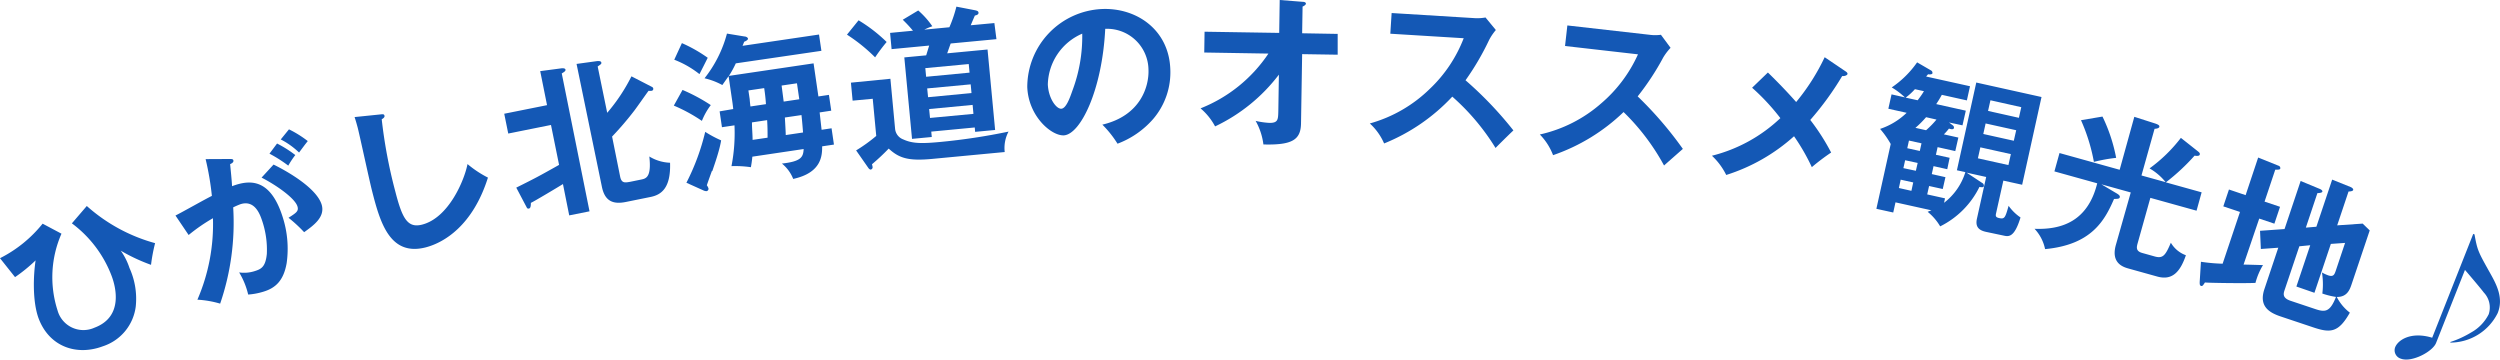
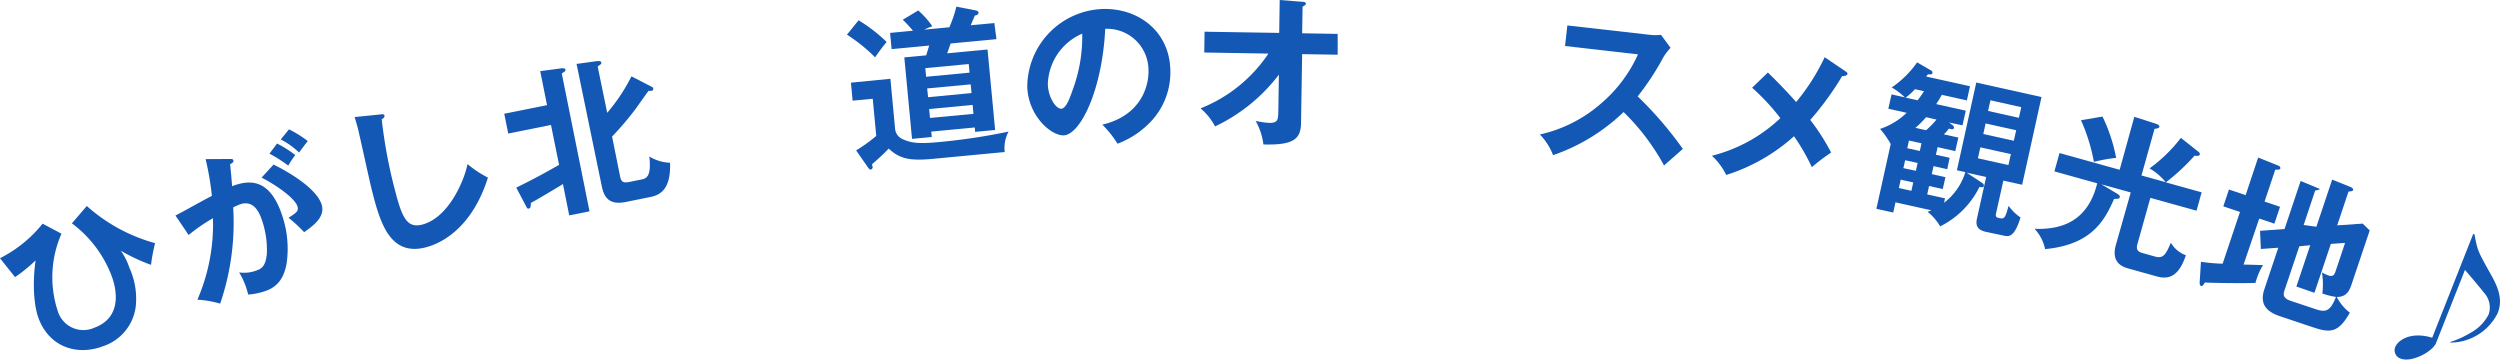
<svg xmlns="http://www.w3.org/2000/svg" viewBox="0 0 398.92 57.37">
  <defs>
    <style>.cls-1{fill:#1458b5;}</style>
  </defs>
  <g id="レイヤー_2" data-name="レイヤー 2">
    <g id="map_front">
      <g id="MV_TIT">
        <path class="cls-1" d="M9.81,37.29a17.24,17.24,0,0,0-.63,12.23,4.28,4.28,0,0,0,5.89,2.77c4.72-1.76,3.35-6.64,2.75-8.24a18.69,18.69,0,0,0-6.35-8.41l2.38-2.77a27.09,27.09,0,0,0,10.9,5.93,26.43,26.43,0,0,0-.65,3.46A28.51,28.51,0,0,1,19.27,40a10.24,10.24,0,0,1,1.39,2.76,11.83,11.83,0,0,1,1,6.16,7.68,7.68,0,0,1-5.26,6.34c-4.17,1.56-8.55.08-10.25-4.48-1-2.75-.82-6.9-.47-9.23a25.24,25.24,0,0,1-3.28,2.67L0,41.2a20.56,20.56,0,0,0,6.8-5.51Z" />
        <path class="cls-1" d="M36.65,25.37c.3,0,.52,0,.58.19s0,.42-.51.63c.11,1.14.25,2.45.31,3.52,2.8-1.06,6.13-1.32,8.1,5A16.45,16.45,0,0,1,45.74,42c-.5,2.83-1.82,4-3.8,4.57A10.55,10.55,0,0,1,39.6,47a12.08,12.08,0,0,0-1.44-3.53,5.5,5.5,0,0,0,2.42-.19c1.07-.33,1.79-.64,2-2.78a14.44,14.44,0,0,0-.69-5.09c-.33-1-1.13-3.58-3.51-2.83a12.07,12.07,0,0,0-1.17.51,39.86,39.86,0,0,1-2.08,15.36,16,16,0,0,0-3.63-.63,30.24,30.24,0,0,0,2.48-13A27.84,27.84,0,0,0,30.1,37.5L28,34.39c.95-.46,4.95-2.73,5.81-3.13a45,45,0,0,0-1-5.87Zm7,.89c2.25,1.1,6.84,3.74,7.67,6.37.61,2-1.3,3.35-2.79,4.42a22,22,0,0,0-2.49-2.3c1.25-.8,1.66-1.06,1.42-1.83-.41-1.29-3.32-3.35-5.72-4.58Zm.56-3.36a18.54,18.54,0,0,1,2.91,1.84A14.2,14.2,0,0,0,46,26.43a21.86,21.86,0,0,0-3-1.91Zm1.9-2.26a17.09,17.09,0,0,1,3,1.87c-.55.69-.64.83-1.39,1.83a12.24,12.24,0,0,0-2.92-2.09Z" />
        <path class="cls-1" d="M60.68,18.26c.42-.05.6-.07.67.2s-.26.47-.44.57a78.34,78.34,0,0,0,2.16,11.49c1.11,4.33,1.95,5.92,4.29,5.32,4.28-1.1,6.77-7.18,7.24-9.66a17,17,0,0,0,3.26,2.16c-2.41,7.65-7,10.37-9.92,11.13-5.71,1.47-7.28-3.93-8.57-9-.41-1.59-1.93-8.66-2.29-10.09-.27-1-.34-1.2-.5-1.7Z" />
        <path class="cls-1" d="M82.38,29.94c3.11-1.55,3.52-1.77,6.83-3.63l-1.29-6.37L81.1,21.31l-.64-3.16,6.83-1.37L86.2,11.35l3.48-.46c.18,0,.5,0,.55.21s-.14.35-.59.62l4.43,22-3.24.65-1-5c-.64.4-4.76,2.87-5.12,3,0,.56-.06.86-.32.91s-.31-.12-.41-.31ZM104,13.85a.39.39,0,0,1,.24.27.31.31,0,0,1-.27.37,2.47,2.47,0,0,1-.48,0c-.38.5-1.94,2.73-2.28,3.17a50,50,0,0,1-3.54,4.13l1.28,6.37c.22,1.1.76,1,1.6.85l1.76-.36c.74-.15,1.68-.34,1.3-3.68a6.81,6.81,0,0,0,3.31,1c.14,4-1.37,5.1-3.07,5.45l-4,.81c-2,.4-3.34-.1-3.81-2.44L92,10.2l3.35-.46c.24,0,.55,0,.6.23s-.07.28-.58.64L96.89,18a28.53,28.53,0,0,0,3.87-5.82Z" />
-         <path class="cls-1" d="M112,19.29a25.63,25.63,0,0,0-4.48-2.44l1.39-2.5a28.21,28.21,0,0,1,4.51,2.42A10.66,10.66,0,0,0,112,19.29Zm-.41-7.48a15.28,15.28,0,0,0-4-2.28l1.22-2.65a22.93,22.93,0,0,1,4.12,2.34C112.58,9.93,112,11.07,111.62,11.81Zm2,15.49c-.13.36-.71,1.95-.8,2.27a1.68,1.68,0,0,1,.26.49.39.39,0,0,1-.28.44,1.08,1.08,0,0,1-.51-.11l-2.73-1.23a36.05,36.05,0,0,0,3-8.12,18.5,18.5,0,0,0,2.54,1.36C114.82,24,114,26.28,113.66,27.3Zm17.2-9.36c.21,1.91.24,2.12.31,2.77l1.59-.24.38,2.6-1.88.28c0,1.44-.06,4.21-4.62,5.2a6,6,0,0,0-1.8-2.45c3.15-.35,3.39-1.07,3.47-2.32L120.05,25c-.07.79-.16,1.25-.23,1.68a17.29,17.29,0,0,0-3.1-.17A27.55,27.55,0,0,0,117.2,20l-2,.3-.37-2.53L117,17.4c-.08-.75-.13-1.11-.23-1.75l-.51-3.5-1,1.42a11.25,11.25,0,0,0-2.84-1.08A19.57,19.57,0,0,0,116,5.36l2.8.46c.19,0,.52.13.55.34s-.31.38-.61.51c-.07.22-.21.53-.25.64l12.2-1.8.38,2.6-13.66,2a15.69,15.69,0,0,1-1.1,2l13.51-2,.77,5.28,1.68-.25.37,2.52Zm-11.37-3.51.21,1.42c0,.15.09,1,.12,1.14l2.47-.37c-.06-.91-.14-1.61-.28-2.56Zm.57,5.1c0,1.09.09,1.69.1,2.79l2.39-.35c0-1,0-1.68-.07-2.8Zm7.18-6.24-2.45.36c.17,1.34.2,1.5.33,2.56l2.49-.37Zm-1.93,5.46c.12,2.12.13,2.35.14,2.8l2.76-.41c-.06-.78-.15-1.87-.25-2.78Z" />
        <path class="cls-1" d="M137,3.24a24.22,24.22,0,0,1,4.48,3.46,28.21,28.21,0,0,0-1.84,2.45,26.9,26.9,0,0,0-4.49-3.62Zm5.08,9.33.75,8a2,2,0,0,0,1.31,1.68c1.42.65,2.86.69,5.91.4A98.58,98.58,0,0,0,160.93,21a5.62,5.62,0,0,0-.61,3.26l-11.51,1.09c-3.78.36-5.31-.07-7-1.64a35.25,35.25,0,0,1-2.67,2.5,3.05,3.05,0,0,1,.1.43.38.38,0,0,1-.3.42c-.18,0-.33-.18-.42-.32L136.61,24a25,25,0,0,0,3.21-2.31l-.56-5.93-3.21.3-.27-2.87ZM157.58,7.9l1.21,12.84-3.19.3-.06-.7L148.6,21l.08.86-3.15.3-1.23-13,3.49-.33c.14-.45.36-1.18.48-1.56l-6,.57-.24-2.59,3.65-.35a21.4,21.4,0,0,0-1.63-1.75l2.47-1.48a13.41,13.41,0,0,1,2.25,2.52,9.42,9.42,0,0,0-1.28.54l4-.38a20.9,20.9,0,0,0,1.12-3.29l3,.58c.24.06.51.11.53.39s-.3.4-.58.45c-.11.25-.58,1.34-.66,1.55l3.77-.35L159,6.25l-7.3.69c-.29.79-.41,1.16-.56,1.57Zm-2.87,3.69-.13-1.37-6.93.65.13,1.38Zm.31,3.26-.13-1.39-6.94.65.14,1.4Zm.31,3.32-.13-1.43-6.94.66.14,1.42Z" />
        <path class="cls-1" d="M175.9,19.89c6.08-1.43,7.47-6.07,7.36-8.79a6.61,6.61,0,0,0-6.9-6.5c-.48,9.72-3.93,16.84-6.61,17-2,.08-5.64-3.05-5.83-7.69A12.48,12.48,0,0,1,175.83,1.44c5.54-.23,10.65,3.31,10.91,9.51A11.45,11.45,0,0,1,184,19a14.13,14.13,0,0,1-5.68,3.93A16.67,16.67,0,0,0,175.9,19.89Zm-8.7-6.41c.1,2.21,1.34,3.9,2.14,3.87s1.41-1.83,1.78-2.88a24.56,24.56,0,0,0,1.57-9.1A9.06,9.06,0,0,0,167.2,13.48Z" />
        <path class="cls-1" d="M192.16,8.38l.05-3.32,11.91.19L204.2,0l3.67.29c.31,0,.52.12.51.3s-.29.36-.53.46l-.07,4.26,5.67.1,0,3.32-5.67-.09-.18,11.08c-.05,2.57-1.38,3.46-6,3.33a10.24,10.24,0,0,0-1.24-3.76,12.36,12.36,0,0,0,2.23.32c1.35,0,1.36-.53,1.39-1.93l.09-5.77a27.64,27.64,0,0,1-10.18,8.26,9.85,9.85,0,0,0-2.32-2.88A23.37,23.37,0,0,0,202.4,8.55Z" />
-         <path class="cls-1" d="M221.85,5.38l.21-3.3,13.18.81a7.26,7.26,0,0,0,1.8-.1l1.65,2a8.54,8.54,0,0,0-1.08,1.6,42,42,0,0,1-3.76,6.42,59,59,0,0,1,7.64,8c-1,.94-2.52,2.46-2.85,2.8a36.07,36.07,0,0,0-6.9-8.19,30.47,30.47,0,0,1-10.88,7.47,9.33,9.33,0,0,0-2.28-3.19,22.17,22.17,0,0,0,9.56-5.51,22,22,0,0,0,5.42-8.09Z" />
        <path class="cls-1" d="M249.73,7.34l.37-3.28,13.12,1.49a6.85,6.85,0,0,0,1.81,0l1.54,2.08a8.85,8.85,0,0,0-1.17,1.54,41.5,41.5,0,0,1-4.08,6.21,59.1,59.1,0,0,1,7.21,8.38c-1,.88-2.64,2.32-3,2.65a35.51,35.51,0,0,0-6.46-8.53,30.47,30.47,0,0,1-11.25,6.88,9.61,9.61,0,0,0-2.11-3.3,22.1,22.1,0,0,0,9.83-5,22.28,22.28,0,0,0,5.83-7.79Z" />
        <path class="cls-1" d="M294.5,11.39c.17.11.33.26.3.42s-.35.36-.85.33a47.4,47.4,0,0,1-5.09,7,34.31,34.31,0,0,1,3.33,5.2,34.65,34.65,0,0,0-3.08,2.33,33.13,33.13,0,0,0-2.84-4.93,29.36,29.36,0,0,1-10.82,6.18,10.63,10.63,0,0,0-2.28-3.07,24.51,24.51,0,0,0,10.92-6A34.75,34.75,0,0,0,279.58,14l2.52-2.43c1.47,1.43,3,3,4.51,4.71a33.79,33.79,0,0,0,4.55-7.15Z" />
        <path class="cls-1" d="M312.26,27.17l3.09-14,10.41,2.31-3.09,14-3-.66-1.17,5.25c-.1.46,0,.6.46.72.91.2,1,0,1.55-1.95a7.4,7.4,0,0,0,1.9,1.86c-.94,3.07-1.8,3.09-2.61,2.91L316.91,37c-1.25-.27-1.73-.89-1.45-2.13l1.47-6.63-3.12-.69,2.48,1.64a.48.48,0,0,1,.27.49c0,.18-.25.26-.7.14a13.81,13.81,0,0,1-6.27,6.3,8.62,8.62,0,0,0-2-2.32c.2-.09.38-.16.61-.24l-5.74-1.27-.36,1.62-2.69-.59,2.29-10.34A14.46,14.46,0,0,0,300,20.57,11.17,11.17,0,0,0,304.24,18l-2.92-.65.51-2.29,2.13.48a11.5,11.5,0,0,0-2.1-1.59,15.64,15.64,0,0,0,4.05-4l2.22,1.29a.45.45,0,0,1,.23.42c0,.18-.3.25-.71.19-.08.11-.19.22-.3.36l7,1.55-.5,2.26-4-.89c-.37.69-.65,1.11-.89,1.48l4.72,1.05L313.15,20,311,19.54l.59.45a.45.45,0,0,1,.2.42c-.07.33-.52.2-.8.11a8.85,8.85,0,0,1-.81.92l2.31.51L312,24.11l-2.82-.63-.27,1.22,2.19.48L310.72,27l-2.19-.49-.28,1.27,2.18.49L310,30.16l-2.18-.48-.3,1.34,2.84.63-.15.71a9.8,9.8,0,0,0,3.4-4.89ZM305,30.45l.29-1.34-2-.44L303,30Zm.71-3.2L306,26l-2-.43-.28,1.26ZM306,16c.53-.71.65-.87,1-1.45l-1.44-.32a9.76,9.76,0,0,1-1.48,1.35Zm.34,8.09.27-1.22-2-.44-.27,1.22Zm1-5.39a15.43,15.43,0,0,1-1.7,1.7l1.7.38A14.67,14.67,0,0,0,309,19.08ZM316,23.51l-.39,1.75,4.87,1.08.39-1.75Zm.84-3.81-.37,1.68,4.87,1.08.38-1.68Zm5.31-.9.38-1.7L317.61,16l-.38,1.7Z" />
        <path class="cls-1" d="M344.24,44.13l-4.56-1.27c-.91-.25-2.86-.87-2.06-3.76L340,30.71l-4.69-1.3,2.29,1.36c.38.22.72.42.65.7s-.34.25-.92.28c-1.5,3.47-3.62,7.31-11,8a6.7,6.7,0,0,0-1.68-3.24c4.27.16,8.49-1.15,10-7.26l-6.83-1.9.81-2.93,9.6,2.67,2.34-8.45L344,19.74c.34.13.63.26.56.51s-.57.3-.76.3L341.71,28l3.86,1.07A9.12,9.12,0,0,0,343,26.87,24.17,24.17,0,0,0,348,22l2.68,2.12c.26.21.39.32.33.55s-.42.23-.83.17a33.13,33.13,0,0,1-4.58,4.26l5.71,1.59-.81,2.93-7.37-2.05-2,7.14c-.2.71-.38,1.36.72,1.66l2,.56c1.3.36,1.7-.2,2.55-2.2a4.6,4.6,0,0,0,2.4,2C347.92,43.29,346.69,44.81,344.24,44.13Zm-10.12-18.3a29.17,29.17,0,0,0-2.06-6.65l3.43-.58a26.33,26.33,0,0,1,2.18,6.59A26.07,26.07,0,0,0,334.12,25.83Z" />
-         <path class="cls-1" d="M363.82,33l-.9,2.69-2.42-.81L358,42.22c.5,0,2.67.07,3.1.08a10.7,10.7,0,0,0-1.2,2.84c-1.7.09-7.74,0-8.06-.07-.3.47-.41.63-.63.55S351,45.3,351,45l.2-3.23a27.63,27.63,0,0,0,3.46.31l2.77-8.26-2.66-.89.9-2.69,2.66.9,2-6,3.24,1.3a.4.4,0,0,1,.29.46c-.06.17-.28.18-.8.17l-1.71,5.1Zm5.8,3.18,2.52-7.52,3,1.21c.19.1.41.28.35.45s-.38.23-.74.24l-1.81,5.4,4.07-.28,1.12,1.09-2.87,8.53c-.29.87-.71,2.12-2.39,2.08a7.4,7.4,0,0,0,2.09,2.51c-1.82,3.23-3.12,3.26-5.86,2.34l-5.2-1.74c-1.88-.63-3.48-1.66-2.57-4.37l2.21-6.59-2.78.2-.13-2.9,3.91-.28,2.57-7.67,3.11,1.29c.19.09.41.25.35.42s-.43.21-.79.23l-1.84,5.5Zm-2.72,3.12-2.34,6.95c-.19.57-.43,1.29.95,1.75l3.95,1.32c1.58.53,2.34.46,3.29-1.94a12.37,12.37,0,0,1-2.18-.54,11.89,11.89,0,0,0-.06-3.36,6.87,6.87,0,0,0,1,.46c.86.29,1-.18,1.19-.7l1.5-4.48-2.27.16-2.62,7.8-2.88-1,2.21-6.59Z" />
+         <path class="cls-1" d="M363.82,33l-.9,2.69-2.42-.81L358,42.22c.5,0,2.67.07,3.1.08a10.7,10.7,0,0,0-1.2,2.84c-1.7.09-7.74,0-8.06-.07-.3.47-.41.63-.63.55S351,45.3,351,45l.2-3.23a27.63,27.63,0,0,0,3.46.31l2.77-8.26-2.66-.89.9-2.69,2.66.9,2-6,3.24,1.3a.4.4,0,0,1,.29.46c-.06.17-.28.18-.8.17l-1.71,5.1Zm5.8,3.18,2.52-7.52,3,1.21c.19.1.41.28.35.45s-.38.23-.74.24l-1.81,5.4,4.07-.28,1.12,1.09-2.87,8.53c-.29.87-.71,2.12-2.39,2.08a7.4,7.4,0,0,0,2.09,2.51c-1.82,3.23-3.12,3.26-5.86,2.34l-5.2-1.74c-1.88-.63-3.48-1.66-2.57-4.37l2.21-6.59-2.78.2-.13-2.9,3.91-.28,2.57-7.67,3.11,1.29s-.43.21-.79.23l-1.84,5.5Zm-2.72,3.12-2.34,6.95c-.19.57-.43,1.29.95,1.75l3.95,1.32c1.58.53,2.34.46,3.29-1.94a12.37,12.37,0,0,1-2.18-.54,11.89,11.89,0,0,0-.06-3.36,6.87,6.87,0,0,0,1,.46c.86.29,1-.18,1.19-.7l1.5-4.48-2.27.16-2.62,7.8-2.88-1,2.21-6.59Z" />
        <path class="cls-1" d="M394.85,37.4c.47,2.56.55,2.71,2.5,6.19,1.07,1.9,2.15,4,1.2,6.37A8.47,8.47,0,0,1,391,54.67l0-.1a15.46,15.46,0,0,0,3.28-1.5,6.85,6.85,0,0,0,2.84-2.93,3.46,3.46,0,0,0-.79-3.47c-.43-.59-2.55-3.08-3-3.6l-4.61,11.65c-.55,1.41-3.93,3.17-5.63,2.51a1.4,1.4,0,0,1-.9-1.82c.47-1.18,2.54-2.54,5.91-1.52l6.55-16.57Z" />
      </g>
    </g>
  </g>
</svg>